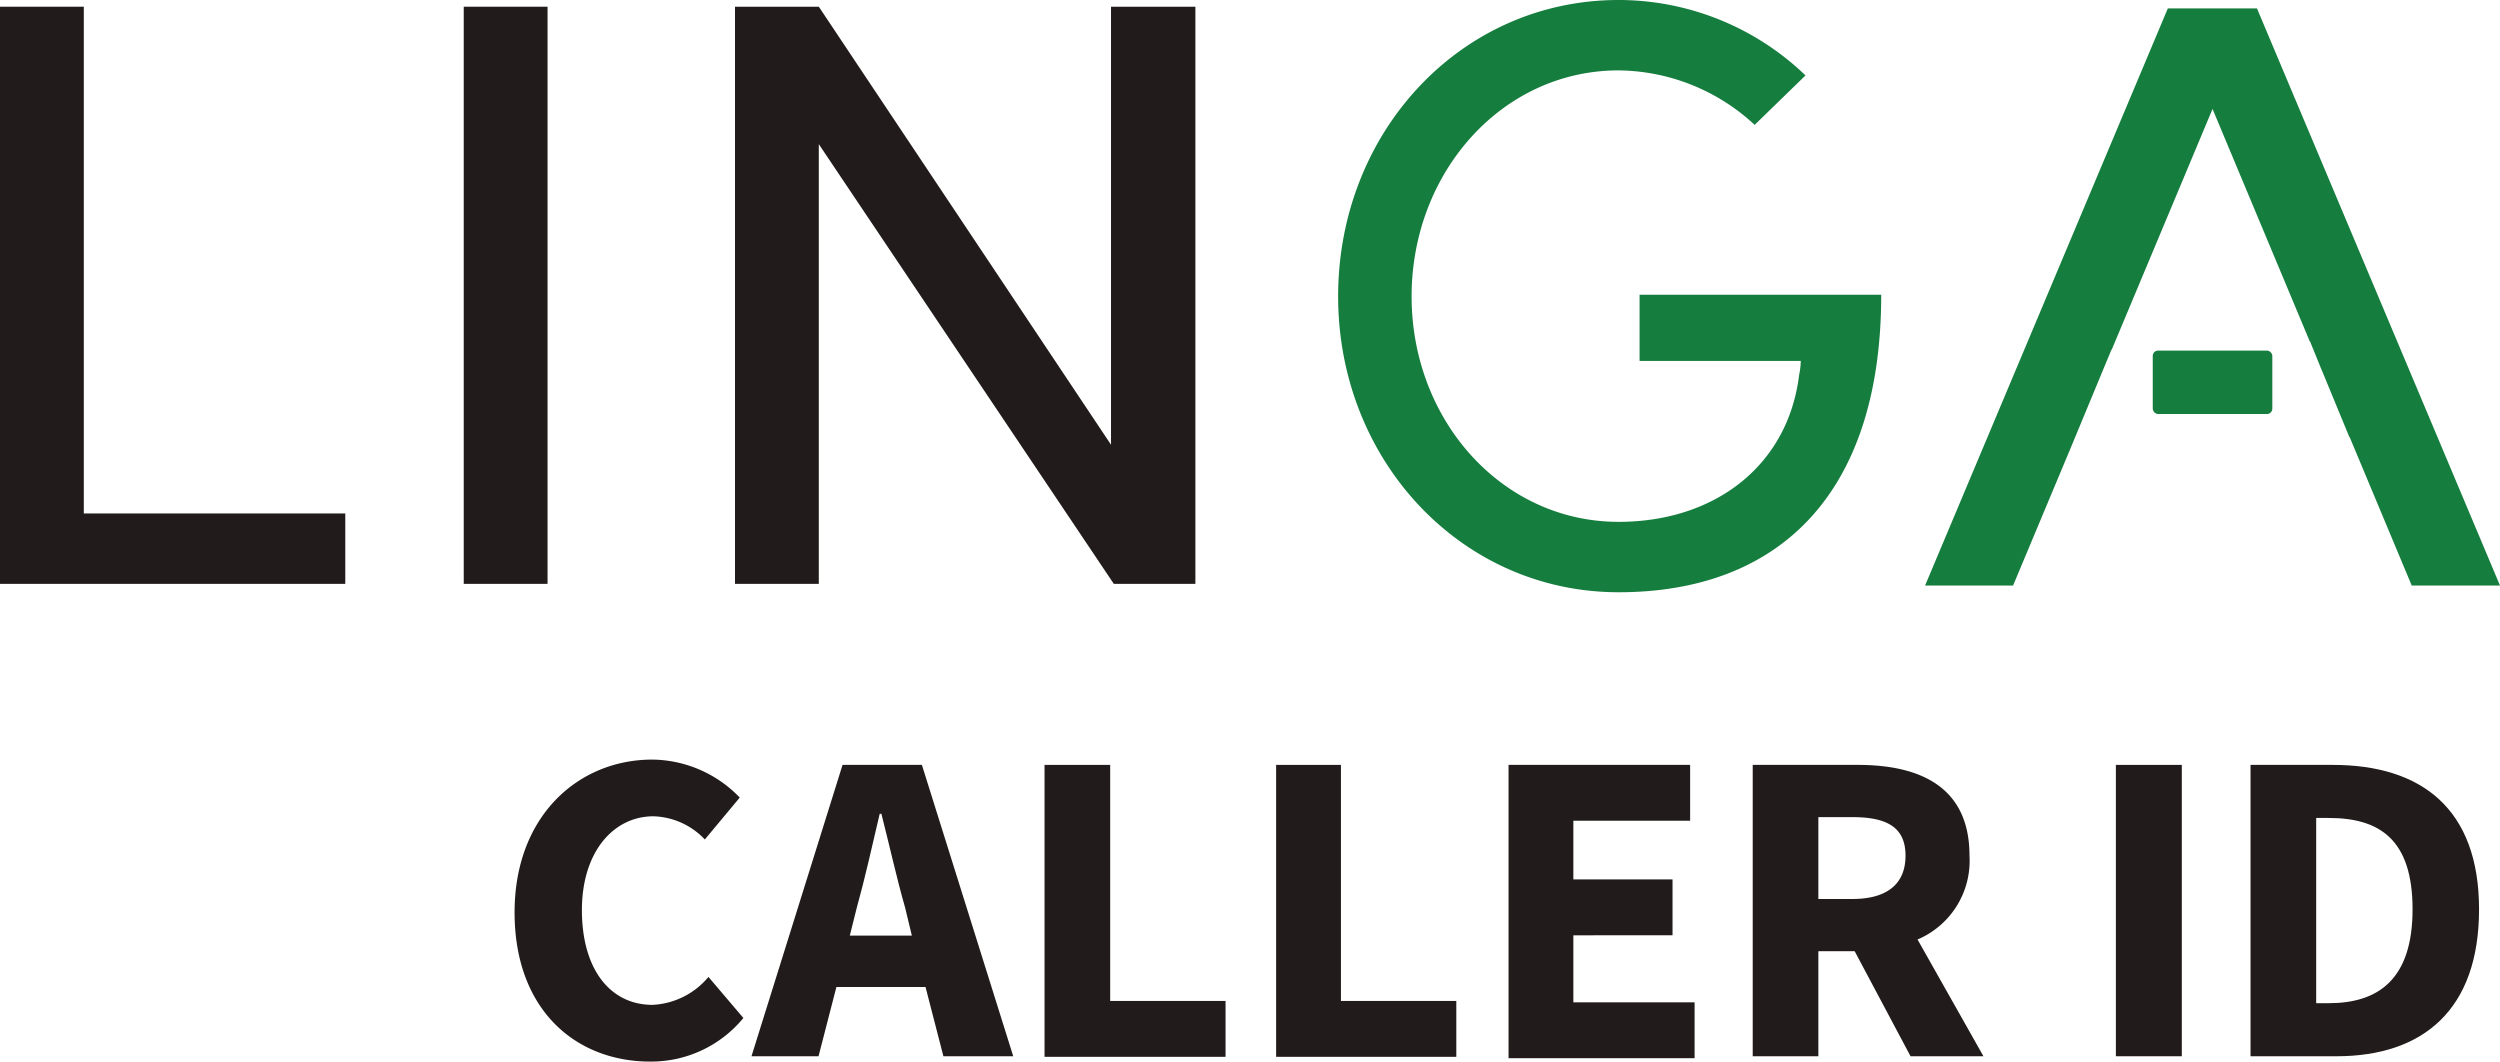
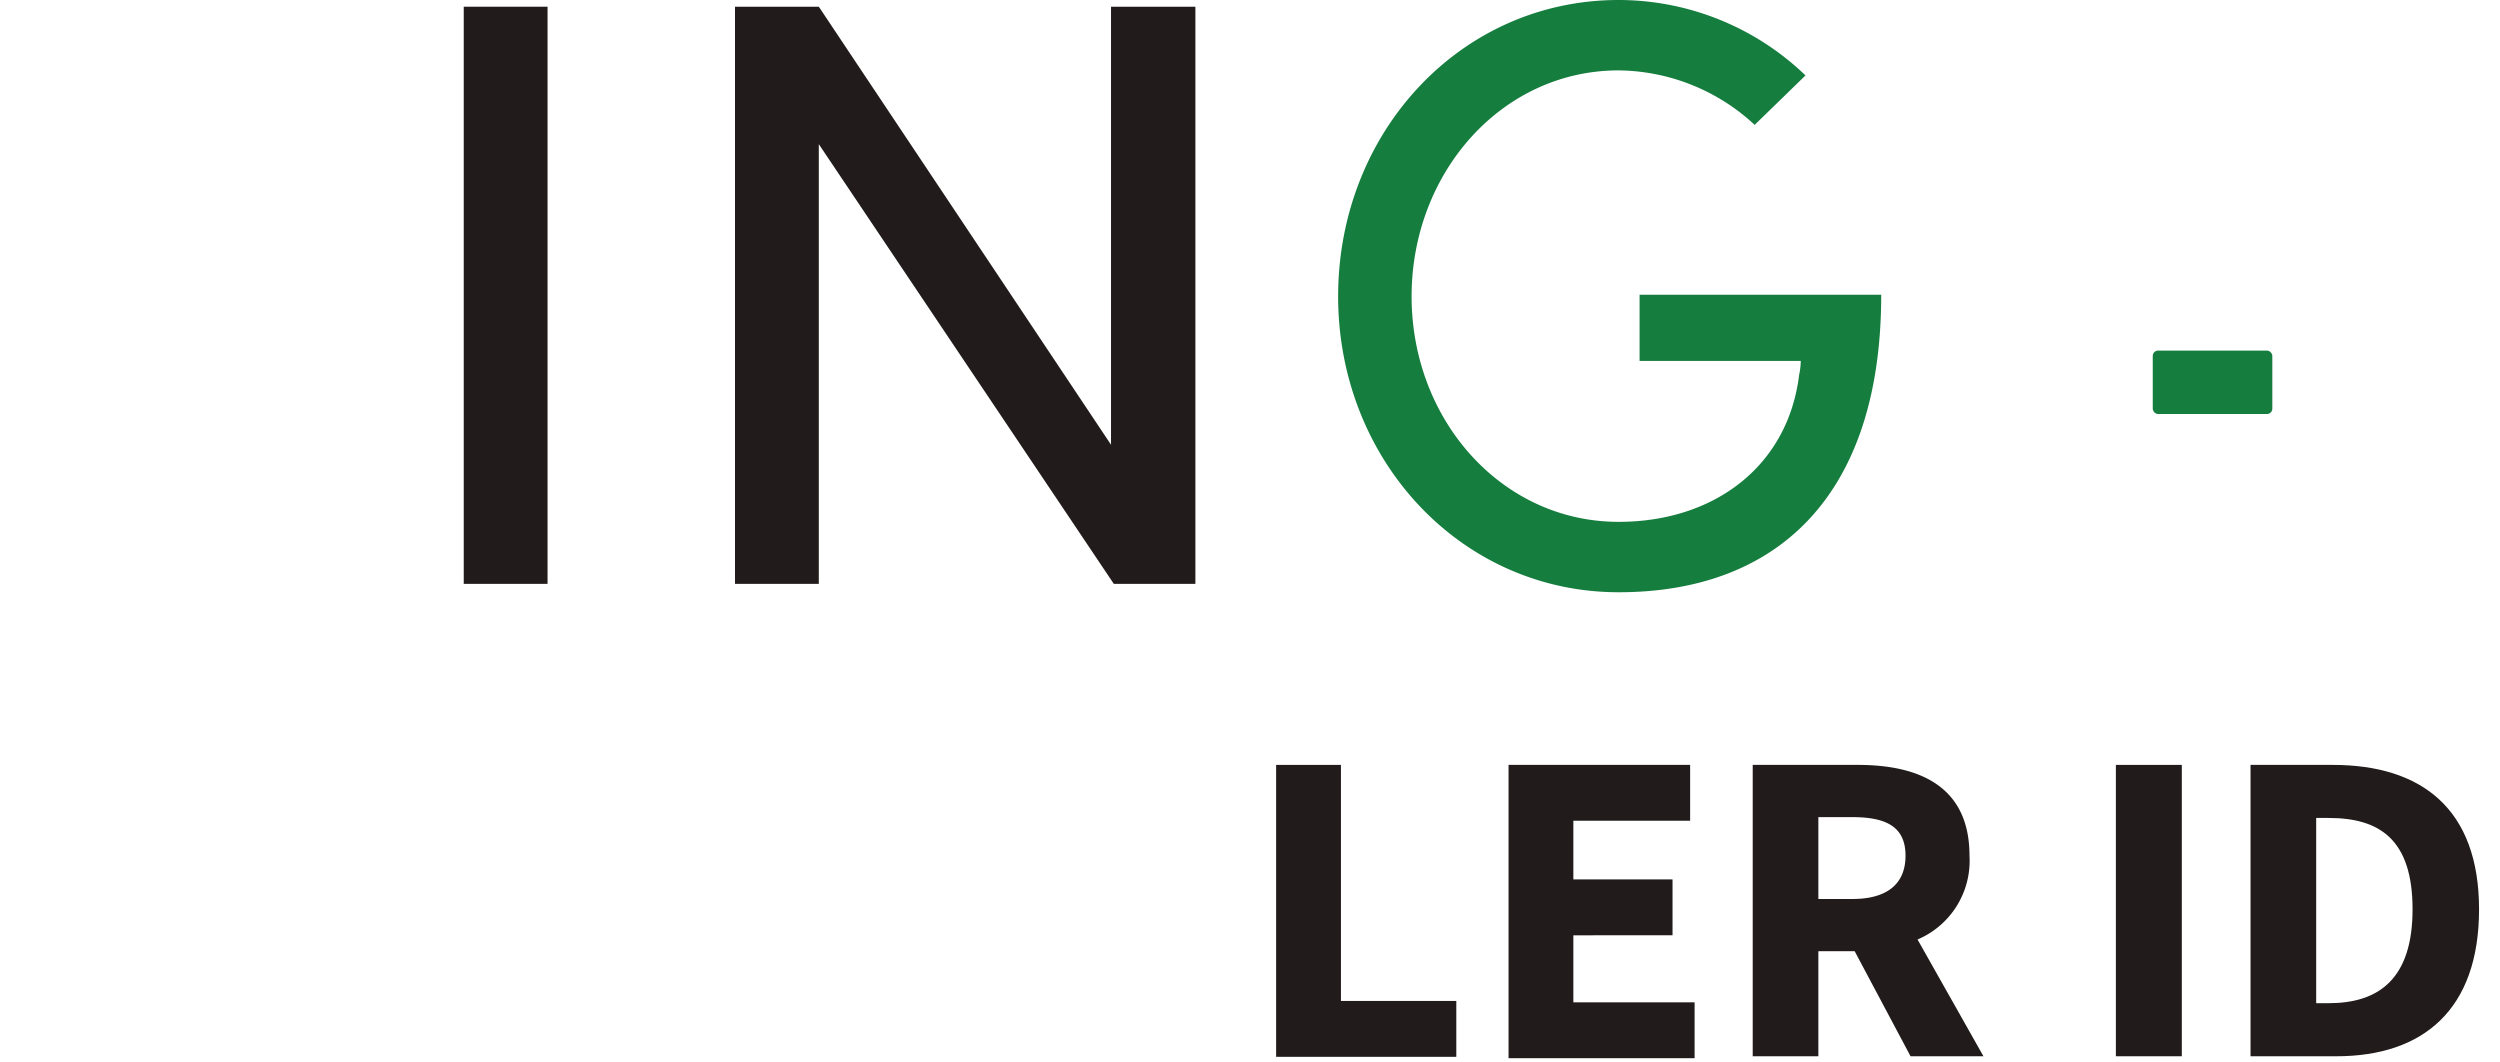
<svg xmlns="http://www.w3.org/2000/svg" viewBox="0 0 89.49 38.01">
  <defs>
    <style>.a{fill:#211c1b;}.b{fill:#157d3e;}</style>
  </defs>
  <title>caller id</title>
-   <path class="a" d="M18.42,32.66c0-3.46,2.29-5.47,4.93-5.47a4.4,4.4,0,0,1,3.13,1.36l-1.25,1.5a2.63,2.63,0,0,0-1.84-.83c-1.42,0-2.56,1.26-2.56,3.36s1,3.39,2.53,3.39a2.78,2.78,0,0,0,2-1l1.25,1.47A4.27,4.27,0,0,1,23.27,38C20.63,38,18.42,36.17,18.42,32.66Z" />
-   <path class="a" d="M30.16,27.38H33l3.27,10.43h-2.5l-.64-2.48H29.94l-.64,2.48H26.9Zm.26,6.11h2.22l-.24-1c-.29-1-.57-2.27-.85-3.36h-.06c-.26,1.11-.53,2.32-.82,3.36Z" />
-   <path class="a" d="M37.39,27.38h2.35v8.45h4.13v2H37.39Z" />
  <path class="a" d="M45.68,27.38H48v8.45h4.13v2H45.68Z" />
  <path class="a" d="M54,27.38H60.5v2H56.32v2.1h3.55v2H56.32v2.4h4.34v2H54Z" />
  <path class="a" d="M62.74,27.38H66.5c2.21,0,4,.77,4,3.25a3.06,3.06,0,0,1-1.86,3L71,37.81H68.39l-2-3.76h-1.3v3.76H62.74Zm3.57,4.8c1.23,0,1.9-.53,1.9-1.55s-.67-1.38-1.9-1.38H65.09v2.93Z" />
  <path class="a" d="M75.74,27.38H78.1V37.81H75.74Z" />
  <path class="a" d="M80.56,27.38H83.5c3.19,0,5.24,1.58,5.24,5.17s-2,5.26-5.11,5.26H80.56Zm2.8,8.53c1.78,0,3-.86,3-3.36s-1.18-3.27-3-3.27h-.45v6.63Z" />
  <rect class="b" x="77.06" y="12.55" width="4.28" height="2.27" rx="0.19" />
-   <path class="a" d="M0,.24H3V18.38h9.36V20.9H0Z" />
  <path class="a" d="M16.6.24h3V20.9h-3Z" />
  <path class="a" d="M42.79.24V20.9H39.87L29.31,5.16V20.9h-3V.24h3L39.77,15.92V.24Z" />
  <path class="b" d="M47.9,10.61C47.9,4.74,52.28,0,57.94,0a9.66,9.66,0,0,1,6.69,2.7L62.81,4.47a7.25,7.25,0,0,0-4.87-1.95c-4.18,0-7.41,3.66-7.41,8.09s3.23,8.07,7.41,8.07c3.43,0,6.06-2,6.46-5.25a2.64,2.64,0,0,0,.06-.51H58.69V10.55h8.65c0,7.23-3.75,10.65-9.4,10.65S47.9,16.46,47.9,10.61Z" />
-   <polygon class="b" points="80.79 0.3 77.6 0.3 68.91 20.96 72.06 20.96 74.12 16.04 74.12 16.04 75.58 12.52 75.59 12.52 79.2 3.9 82.68 12.22 82.69 12.22 83.1 13.23 83.11 13.25 83.11 13.25 84.1 15.65 84.11 15.65 86.33 20.96 89.49 20.96 80.79 0.3" />
</svg>